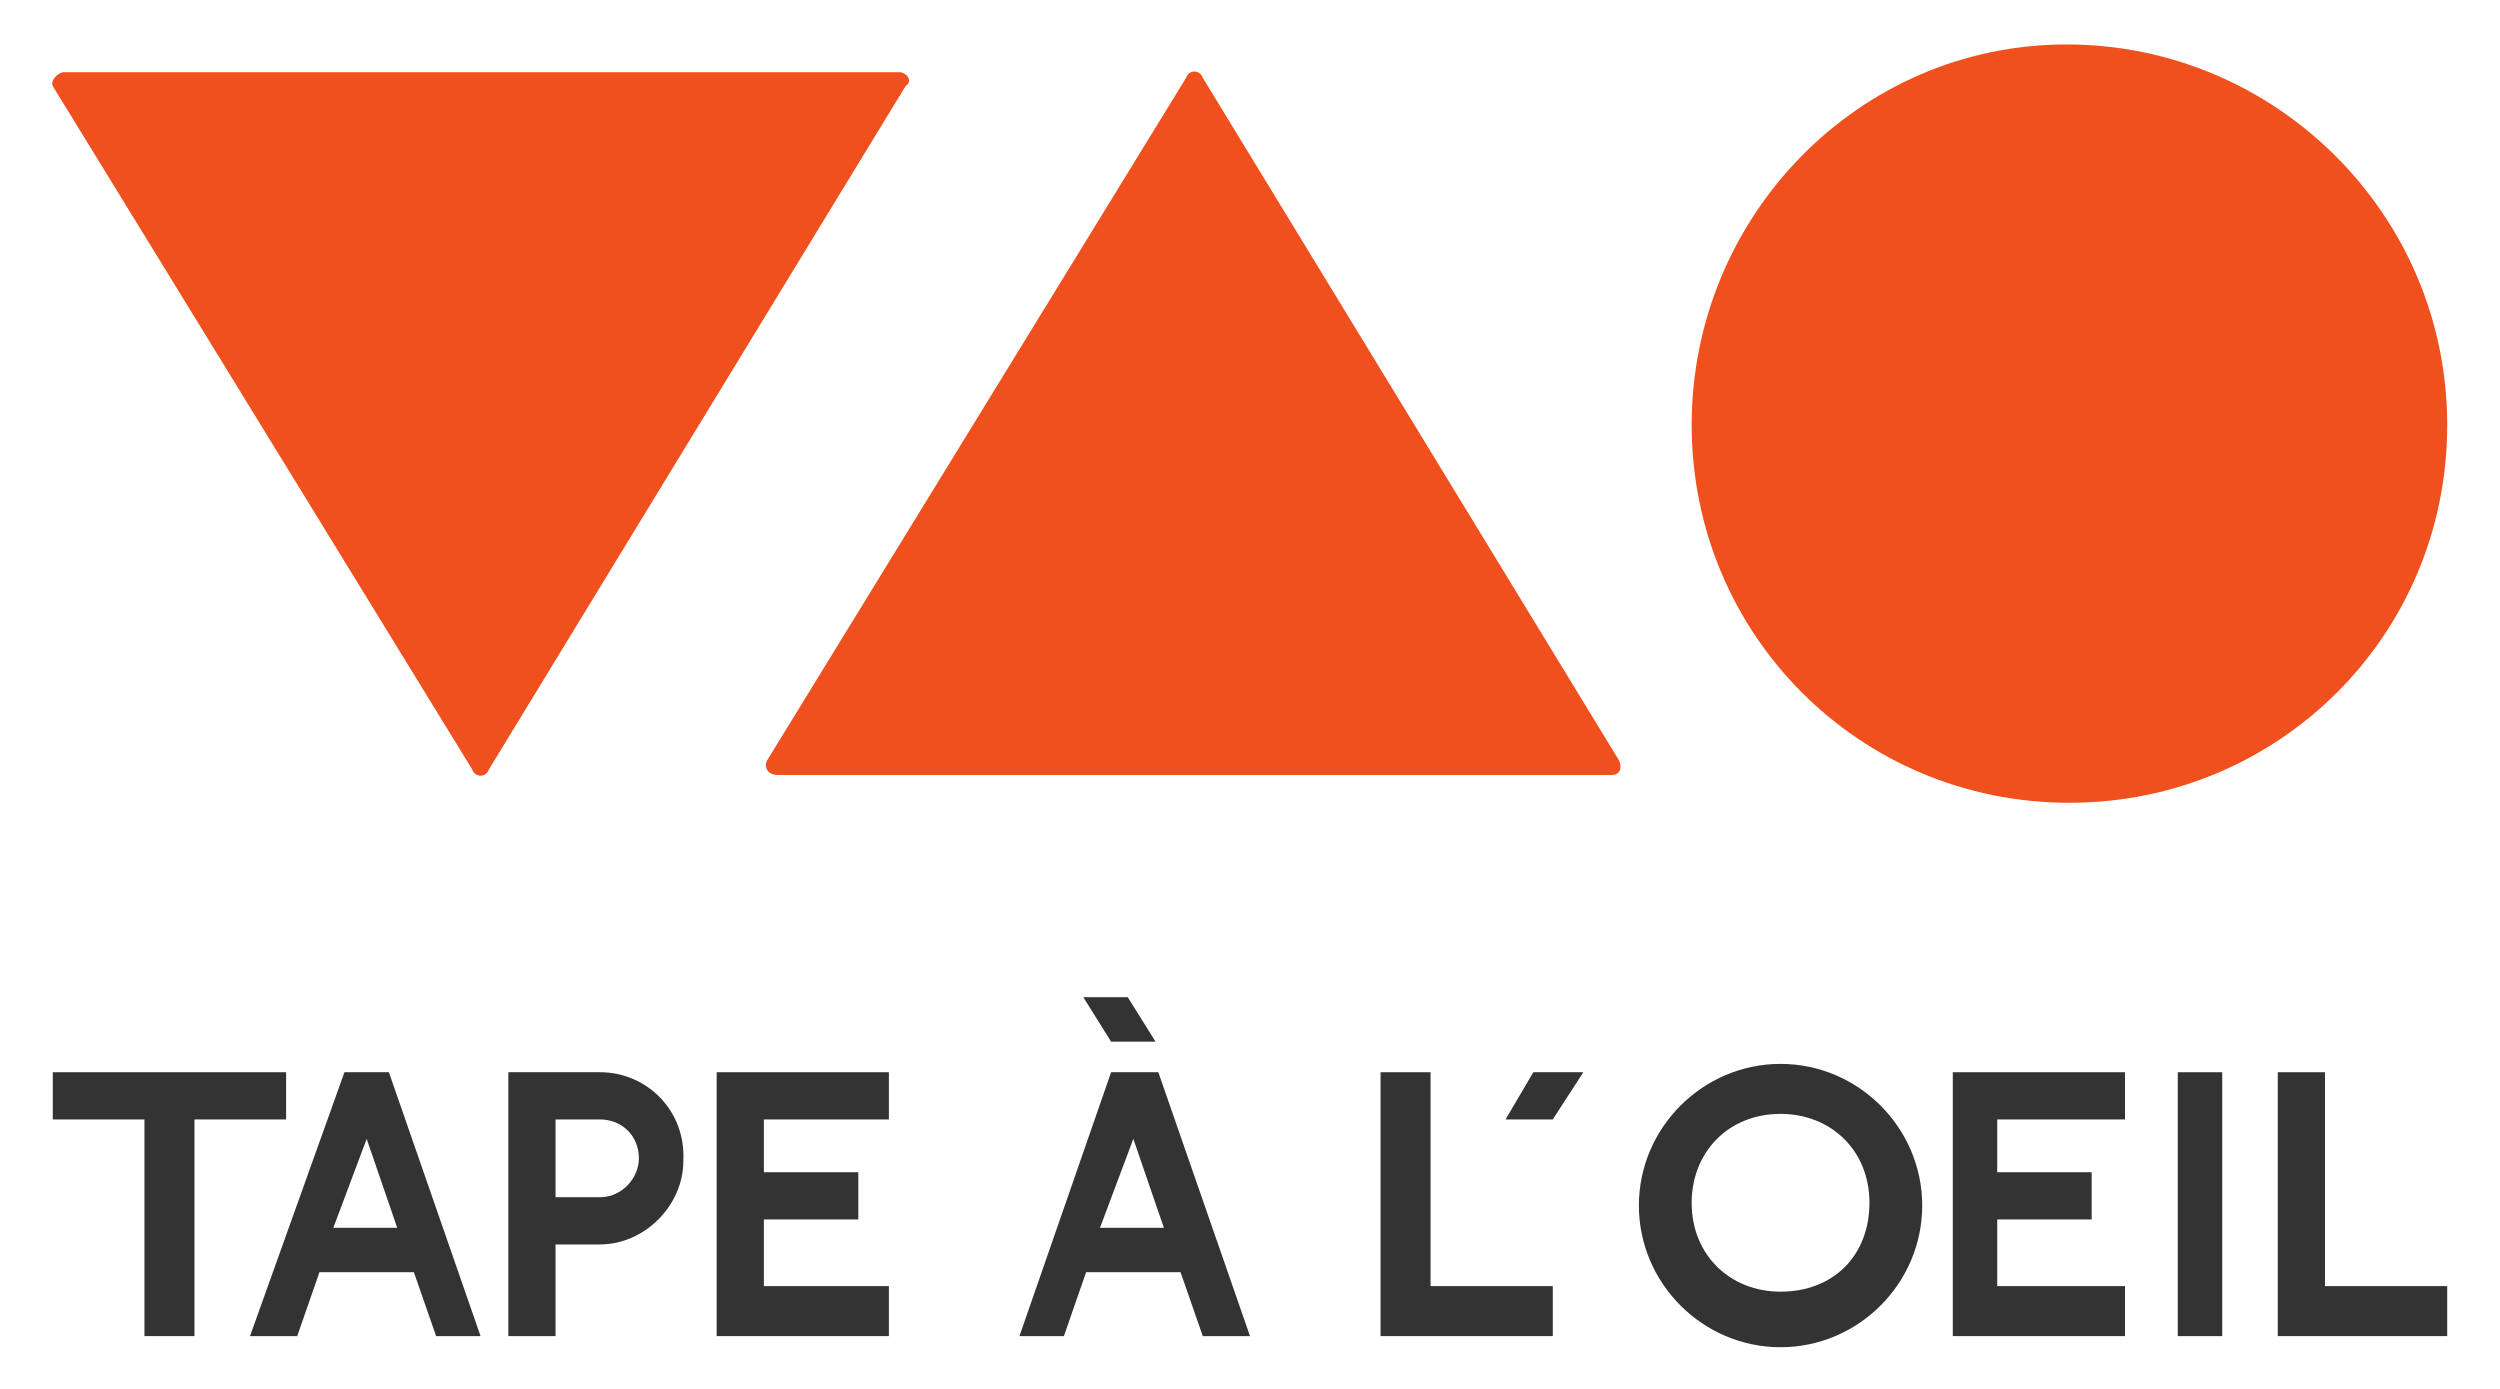
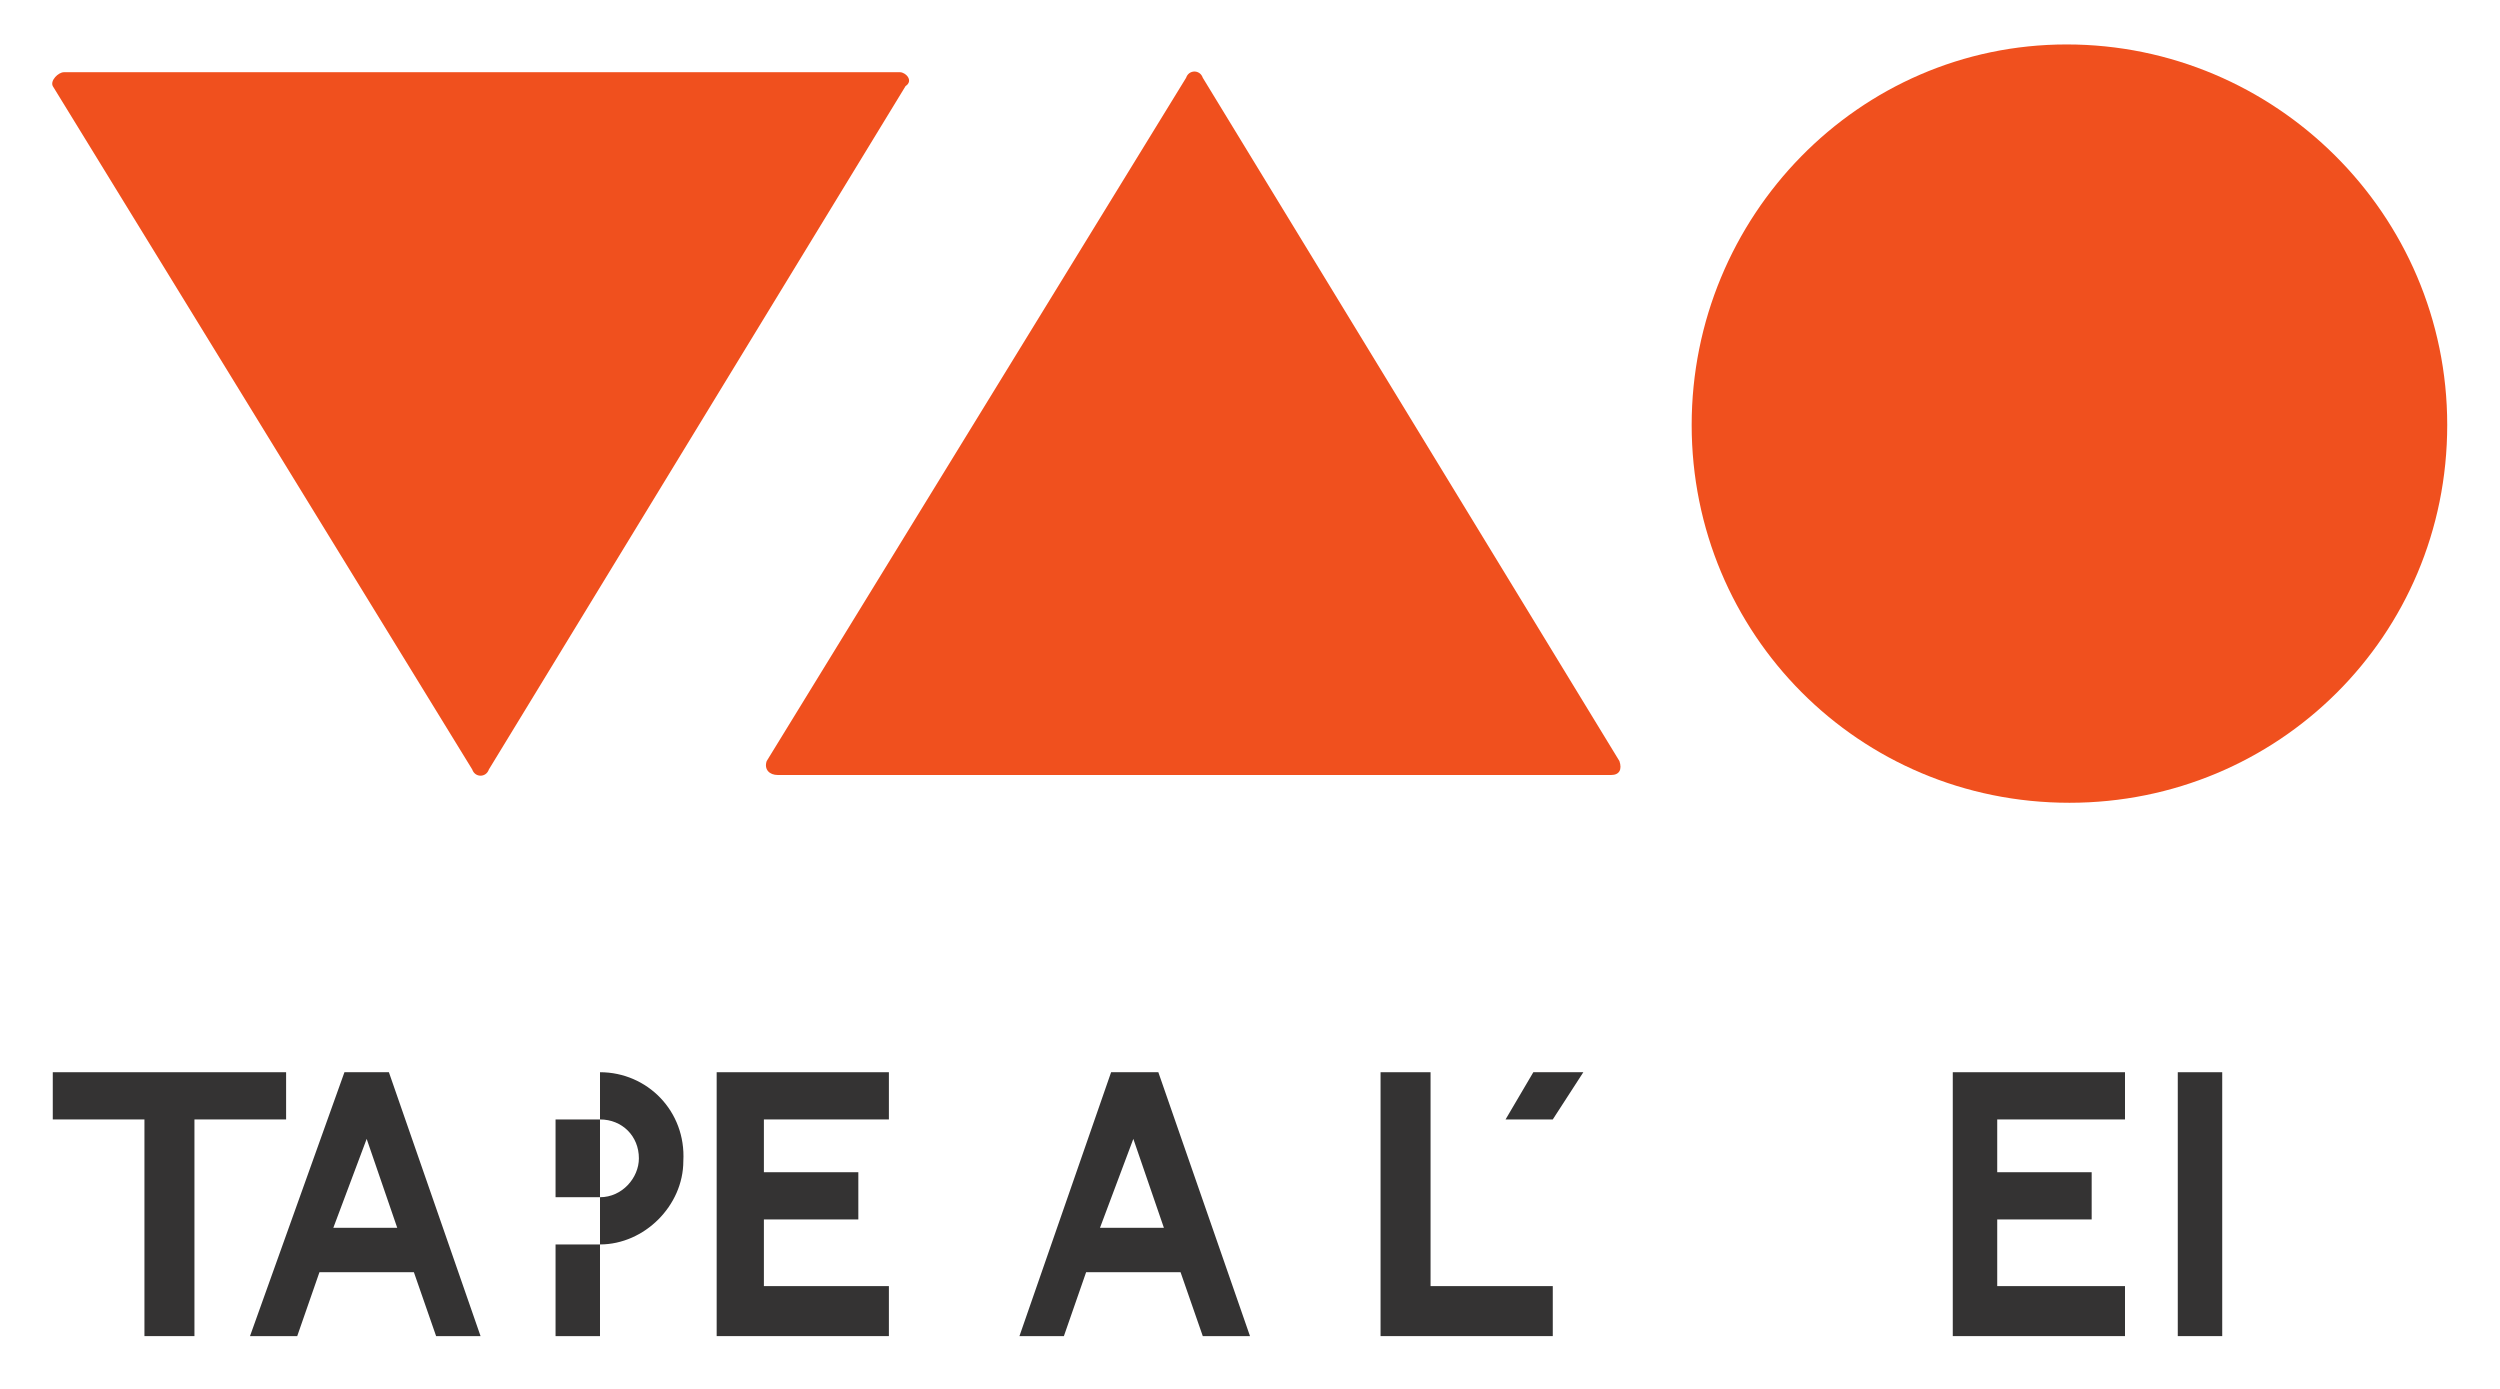
<svg xmlns="http://www.w3.org/2000/svg" version="1.1" id="Calque_1" x="0px" y="0px" viewBox="0 0 90 50" style="enable-background:new 0 0 90 50;" xml:space="preserve">
  <style type="text/css">
	.st0{fill:#F0501E;}
	.st1{fill:#343333;}
</style>
  <g>
    <g>
      <path class="st0" d="M32.6,3.1l-15,24.6c-0.1,0.3-0.5,0.3-0.6,0L1.9,3.1C1.8,2.9,2.1,2.6,2.3,2.6h30.1C32.6,2.6,32.9,2.9,32.6,3.1    " />
      <path class="st0" d="M27.6,27.4L42.7,2.8c0.1-0.3,0.5-0.3,0.6,0l15,24.6c0.1,0.3,0,0.5-0.3,0.5H28C27.7,27.9,27.5,27.7,27.6,27.4" />
      <path class="st0" d="M88.1,15.3c0,7.6-6.1,13.6-13.6,13.6c-7.6,0-13.6-6.1-13.6-13.6S66.9,1.6,74.4,1.6S88.1,7.7,88.1,15.3" />
    </g>
    <g>
      <g>
-         <polygon class="st1" points="39,35.9 40,37.5 41.6,37.5 40.6,35.9    " />
        <path class="st1" d="M40.8,41l1.1,3.2h-2.3L40.8,41z M38.3,48.1l0.8-2.3h3.4l0.8,2.3H45l-3.3-9.5l0,0H40l0,0l-3.3,9.5H38.3z" />
      </g>
      <g>
        <polygon class="st1" points="1.9,38.6 1.9,40.3 5.2,40.3 5.2,48.1 7,48.1 7,40.3 10.3,40.3 10.3,38.6    " />
        <polygon class="st1" points="32,48.1 32,46.3 27.5,46.3 27.5,43.9 30.9,43.9 30.9,42.2 27.5,42.2 27.5,40.3 32,40.3 32,38.6      25.8,38.6 25.8,48.1    " />
        <path class="st1" d="M13.2,41l1.1,3.2h-2.3L13.2,41z M10.7,48.1l0.8-2.3h3.4l0.8,2.3h1.6l-3.3-9.5l0,0h-1.6l0,0L9,48.1H10.7z" />
-         <path class="st1" d="M21.6,43.1L21.6,43.1L21.6,43.1H20v-2.8h1.6l0,0c0.8,0,1.4,0.6,1.4,1.4C23,42.4,22.4,43.1,21.6,43.1      M21.6,38.6h-3.3v9.5H20v-3.3h1.6c1.6,0,3-1.4,3-3C24.7,40,23.3,38.6,21.6,38.6" />
+         <path class="st1" d="M21.6,43.1L21.6,43.1L21.6,43.1H20v-2.8h1.6l0,0c0.8,0,1.4,0.6,1.4,1.4C23,42.4,22.4,43.1,21.6,43.1      M21.6,38.6v9.5H20v-3.3h1.6c1.6,0,3-1.4,3-3C24.7,40,23.3,38.6,21.6,38.6" />
      </g>
      <g>
        <polygon class="st1" points="55.9,48.1 55.9,46.3 51.5,46.3 51.5,38.6 49.7,38.6 49.7,46.5 49.7,48.1    " />
        <polygon class="st1" points="76.5,48.1 76.5,46.3 71.9,46.3 71.9,43.9 75.3,43.9 75.3,42.2 71.9,42.2 71.9,40.3 76.5,40.3      76.5,38.6 70.3,38.6 70.3,48.1    " />
-         <polygon class="st1" points="82,46.5 82,48.1 88.1,48.1 88.1,46.3 83.7,46.3 83.7,38.6 82,38.6    " />
        <rect x="78.4" y="38.6" class="st1" width="1.6" height="9.5" />
        <polygon class="st1" points="54.2,40.3 55.9,40.3 57,38.6 55.2,38.6    " />
-         <path class="st1" d="M64.1,46.5c-1.8,0-3.2-1.3-3.2-3.2c0-1.8,1.3-3.2,3.2-3.2c1.8,0,3.2,1.3,3.2,3.2S66,46.5,64.1,46.5      M64.1,38.3c-2.8,0-5.1,2.3-5.1,5.1s2.3,5.1,5.1,5.1c2.8,0,5.1-2.3,5.1-5.1S66.9,38.3,64.1,38.3" />
      </g>
    </g>
  </g>
</svg>